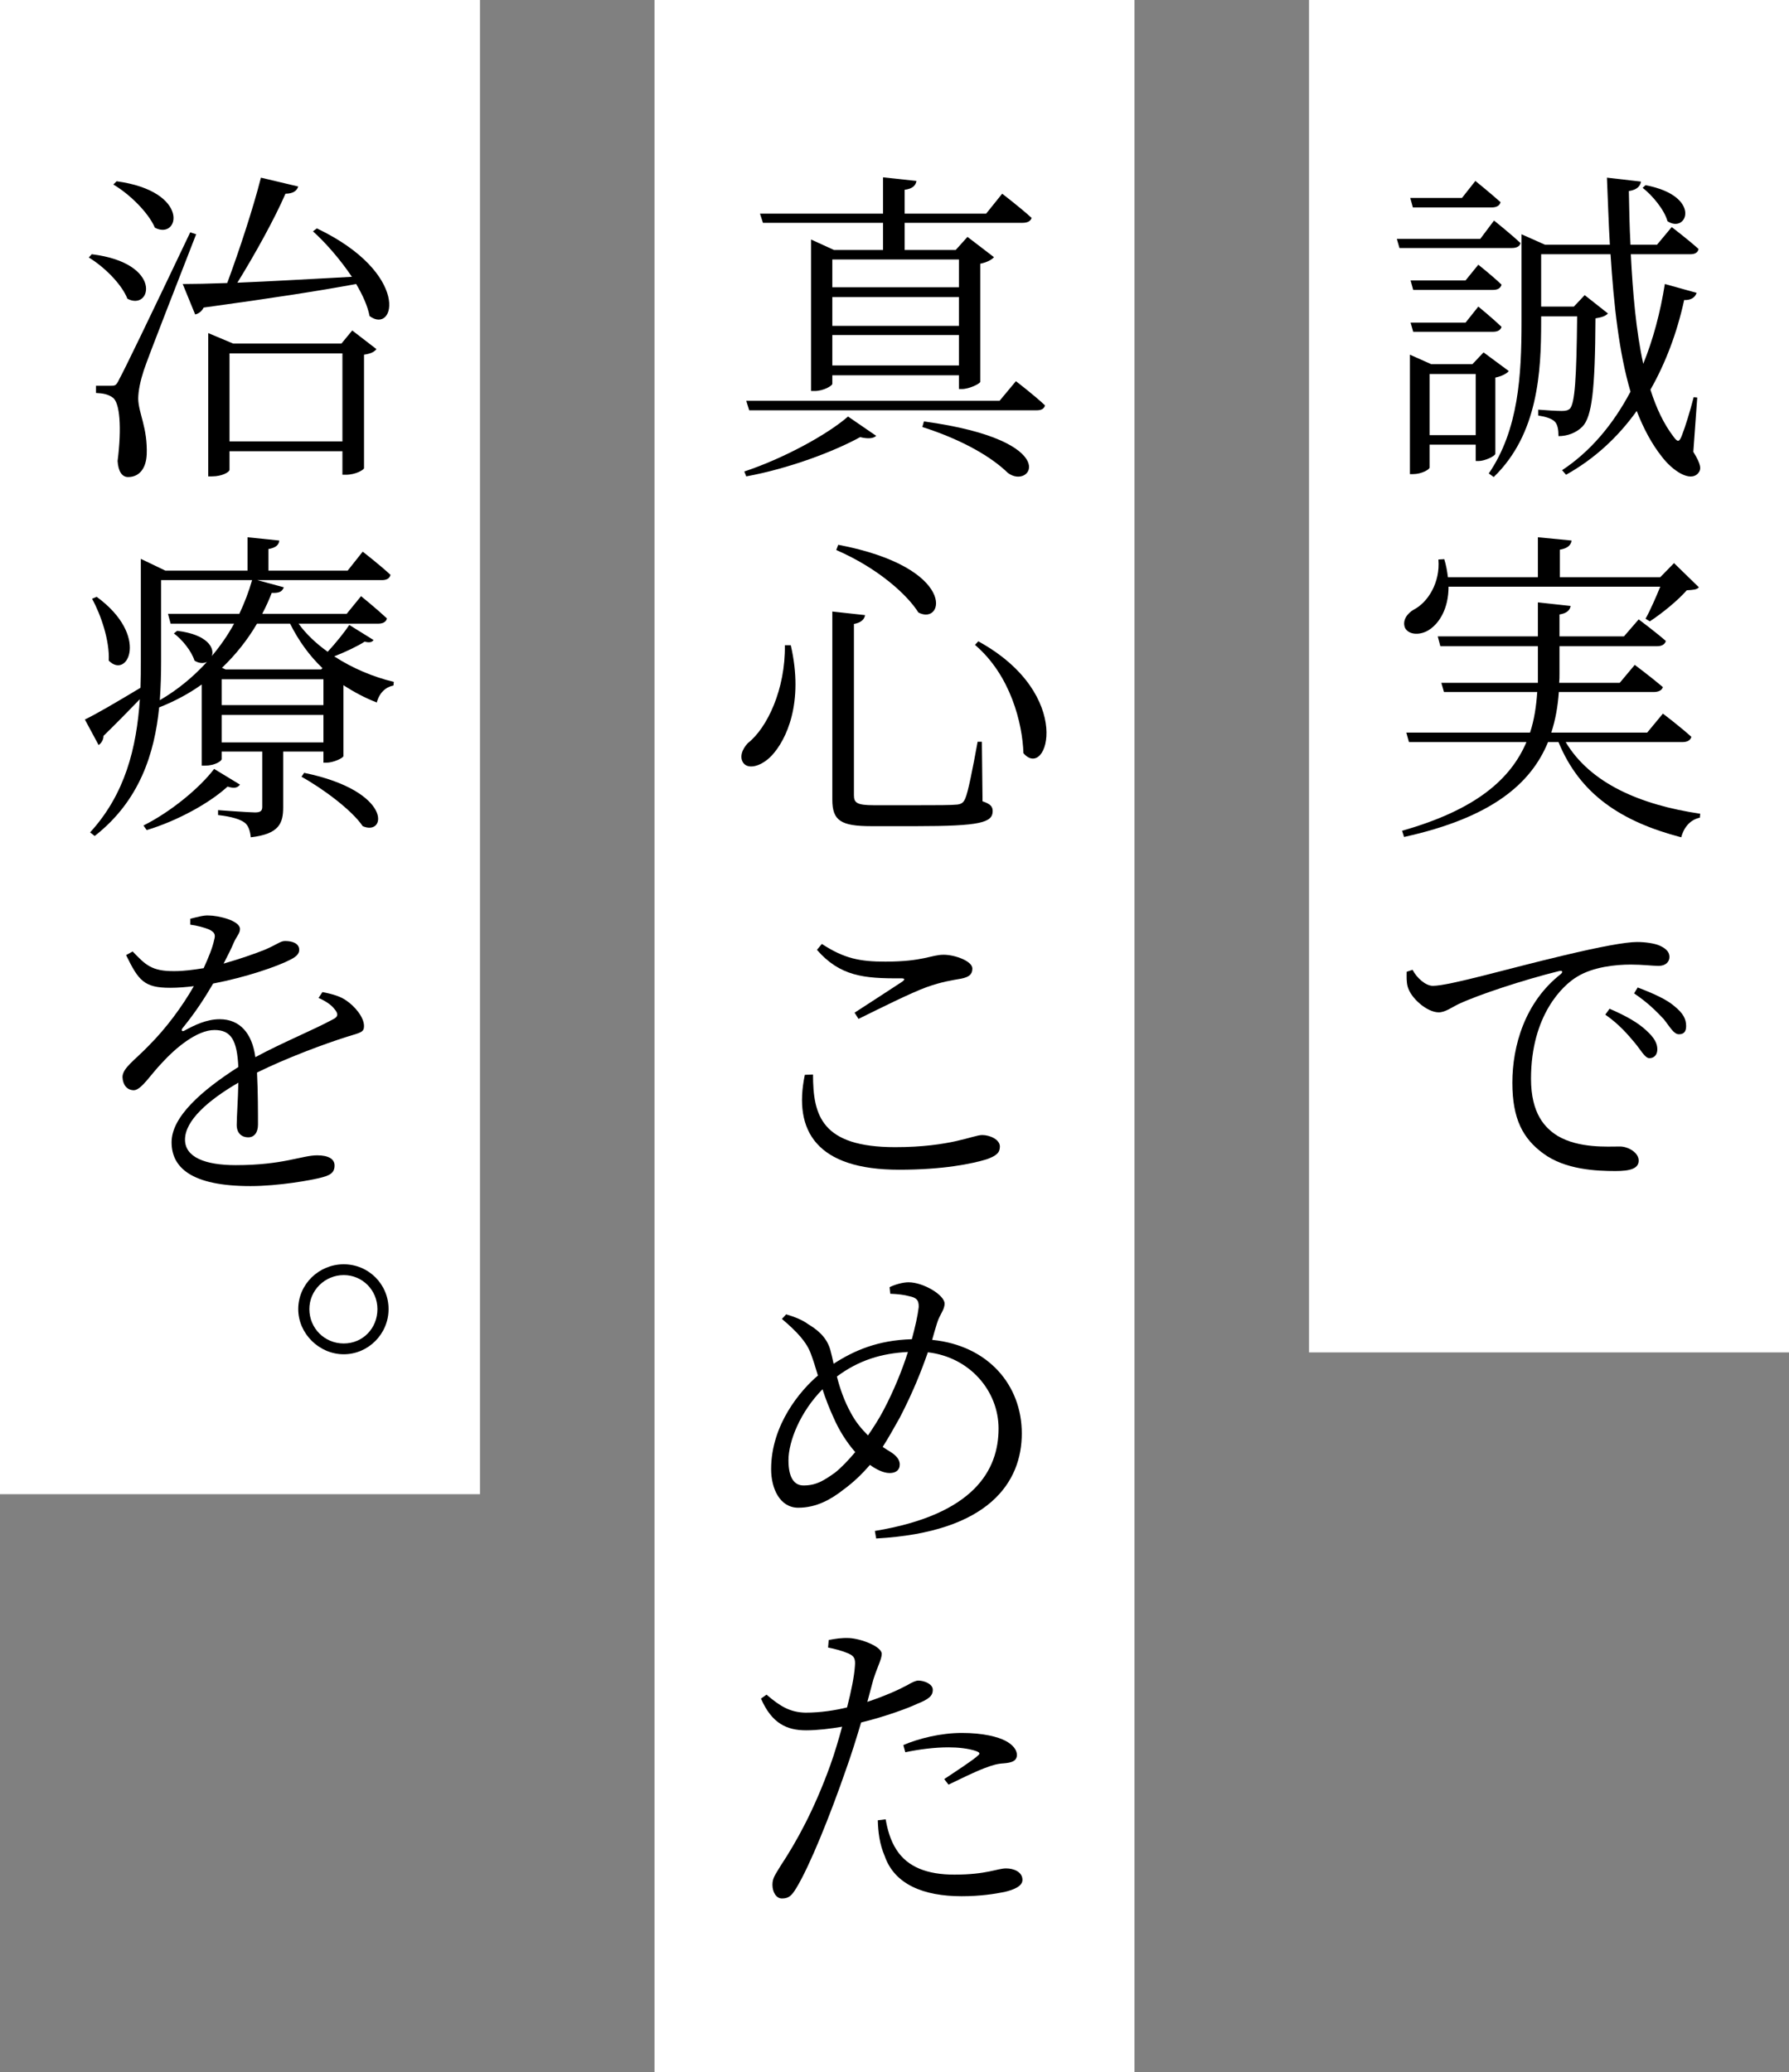
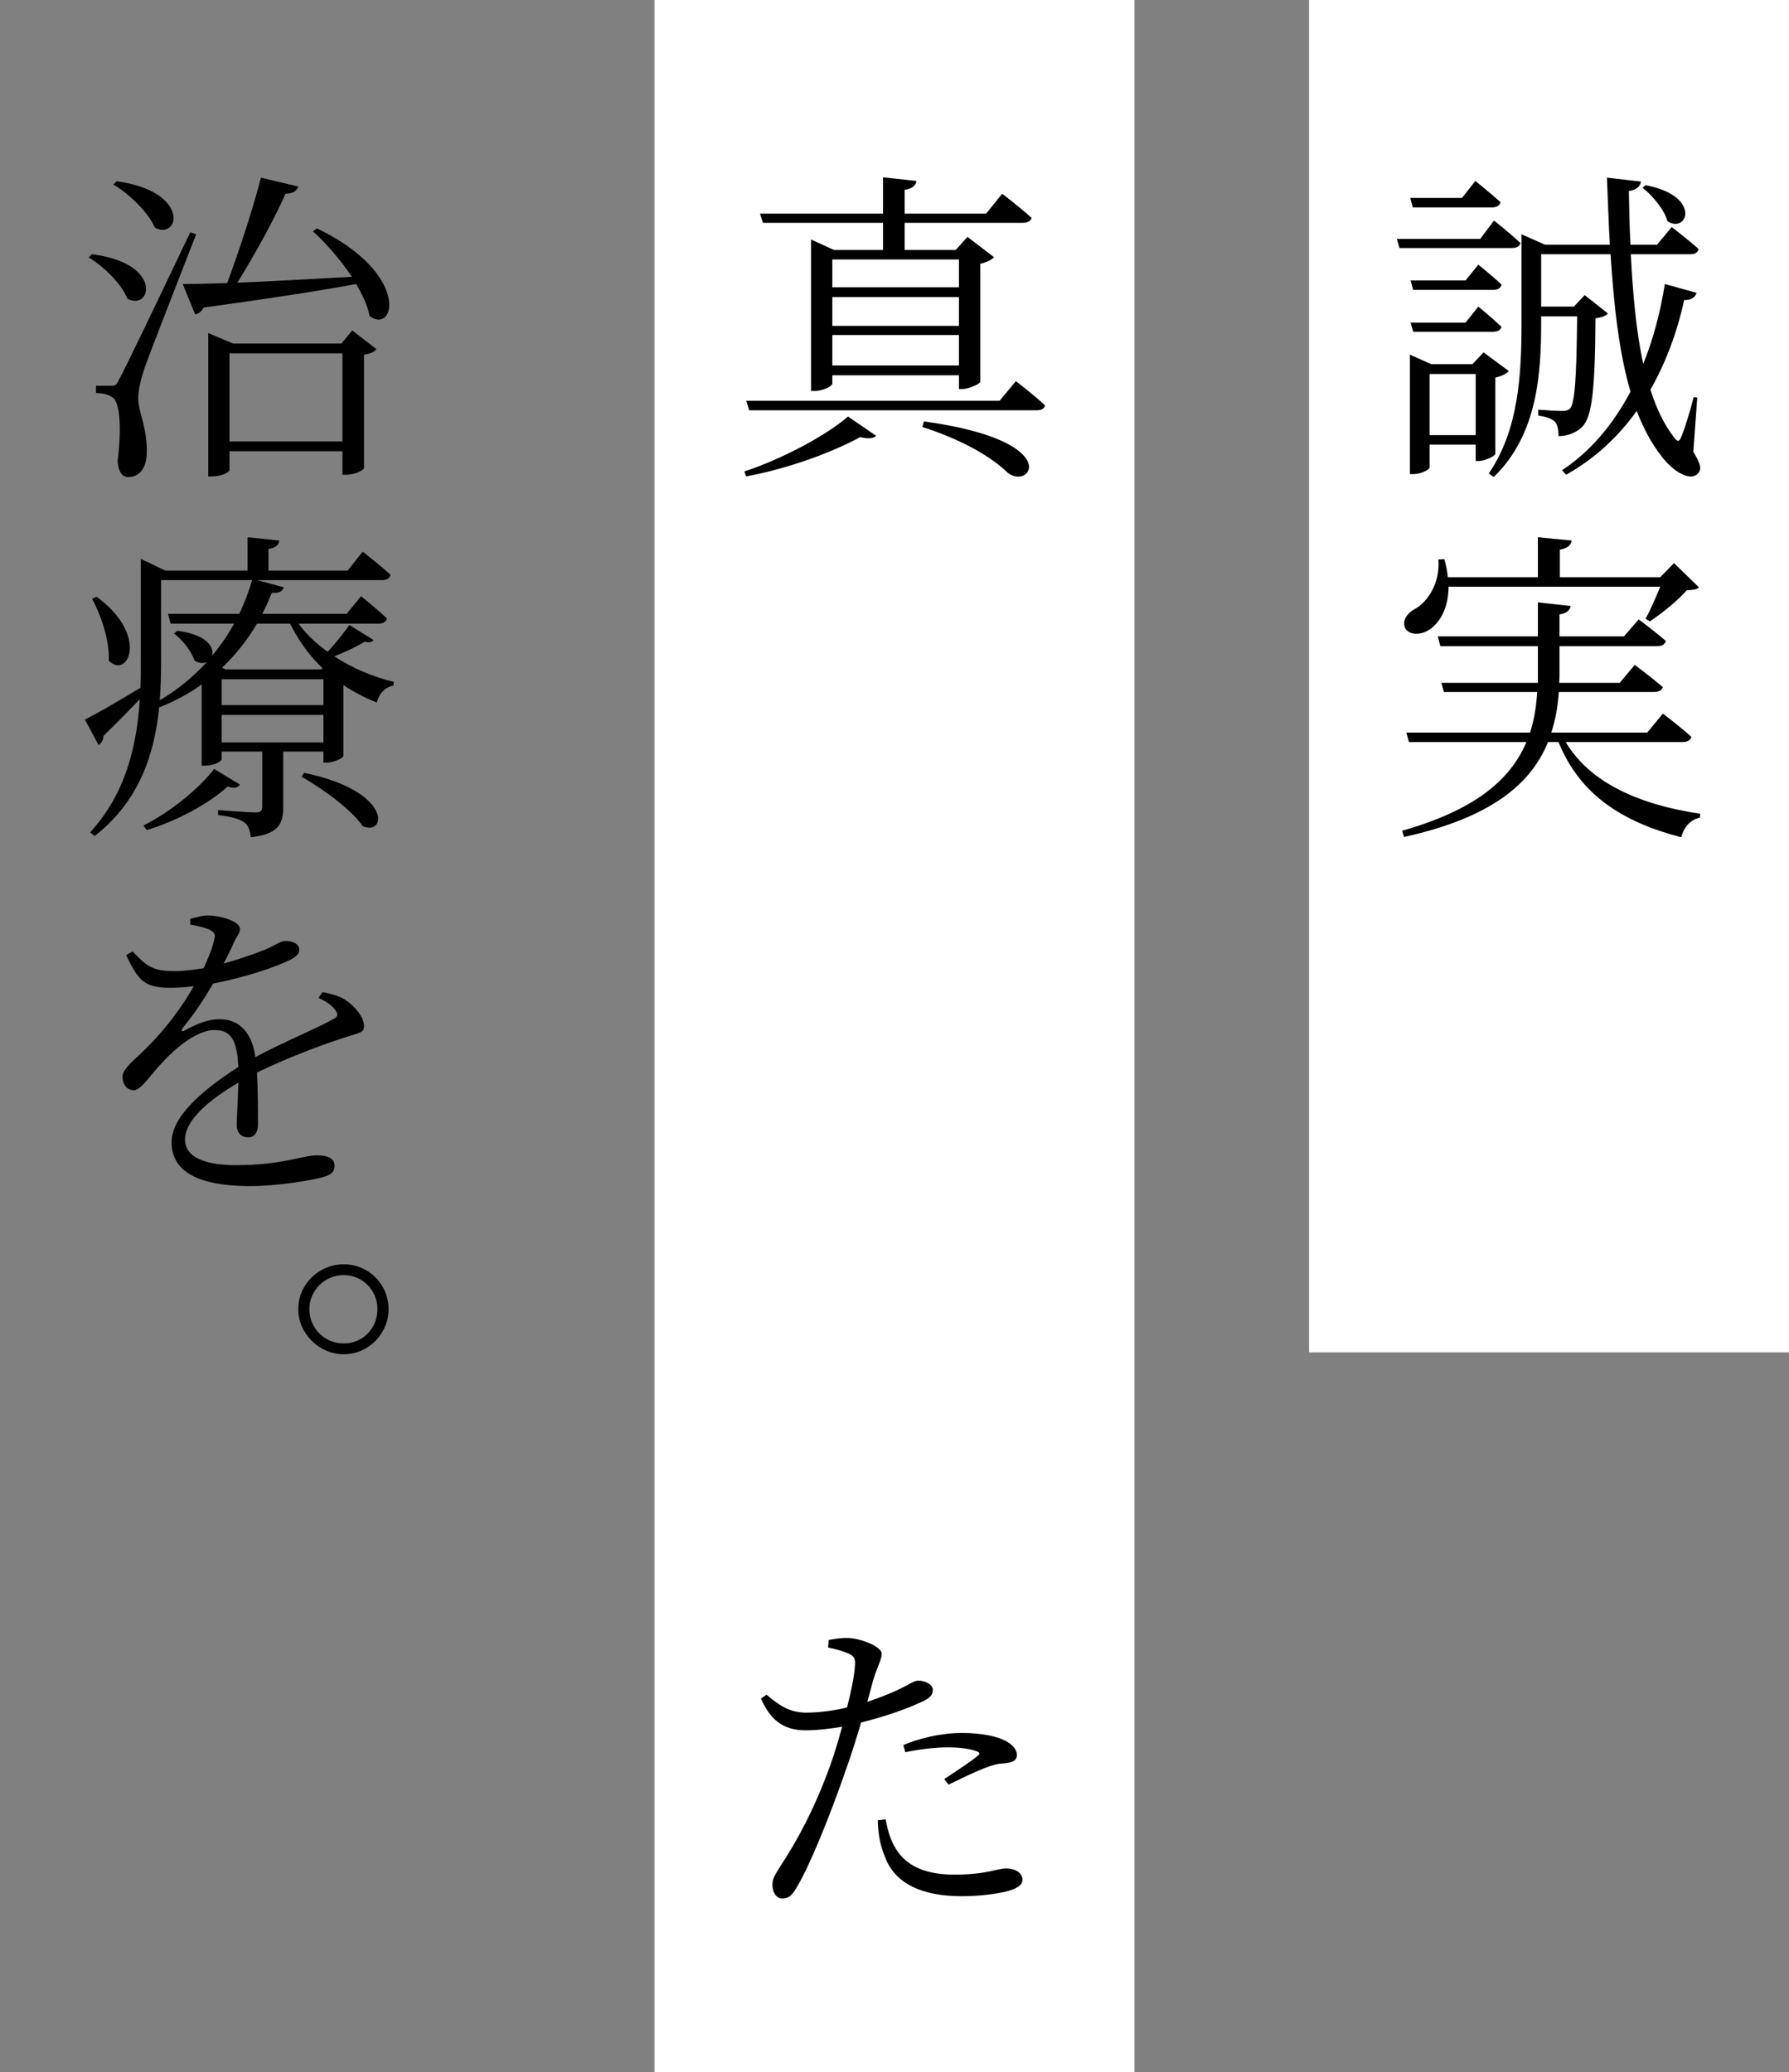
<svg xmlns="http://www.w3.org/2000/svg" id="_レイヤー_1" viewBox="0 0 164 190">
  <rect x="0" y="0" width="164" height="190" fill="#808080" stroke="none" />
  <defs>
    <style>.cls-1{fill:#fff;}</style>
  </defs>
-   <rect class="cls-1" width="44" height="137" />
  <rect class="cls-1" x="60" width="44" height="190" />
  <rect class="cls-1" x="120" width="44" height="124" />
  <g>
    <path d="M136.96,20.22s1.5,1.2,2.43,2.07c-.09,.33-.39,.45-.81,.45h-10.29l-.24-.84h7.65l1.26-1.68Zm.12,21.39c-.03,.21-.96,.66-1.53,.66h-.27v-1.5h-4.23v2.1c0,.18-.75,.6-1.5,.6h-.3v-10.95l1.95,.87h3.78l1.02-1.08,2.31,1.71c-.18,.24-.66,.48-1.23,.6v6.99Zm-7.56-22.59l-.24-.87h4.74l1.23-1.56s1.41,1.14,2.31,1.95c-.09,.33-.39,.48-.81,.48h-7.23Zm6,5.25s1.32,1.05,2.13,1.83c-.09,.33-.36,.48-.78,.48h-7.32l-.24-.87h5.04l1.17-1.44Zm0,3.84s1.32,1.08,2.13,1.86c-.09,.3-.36,.45-.78,.45h-7.32l-.24-.84h5.04l1.17-1.47Zm-.24,11.79v-5.61h-4.23v5.61h4.23Zm19.95,1.53c.72,1.17,.75,1.59,.45,1.95-.75,.87-2.37-.24-3.33-1.5-.93-1.17-1.68-2.58-2.31-4.2-1.74,2.43-3.9,4.41-6.48,5.85l-.36-.42c2.55-1.68,4.65-4.14,6.27-7.2-1.05-3.57-1.53-7.92-1.83-12.6h-6.36v4.8h3l.99-1.05,2.13,1.68c-.21,.24-.57,.36-1.14,.45-.03,6.6-.33,9.03-1.2,9.93-.57,.57-1.38,.87-2.19,.87,0-.51-.06-1.08-.36-1.35-.27-.27-.87-.45-1.5-.54v-.54c.72,.06,1.71,.12,2.16,.12,.39,0,.57-.06,.75-.21,.45-.51,.6-2.76,.66-8.46h-3.3v.54c0,4.5-.27,10.26-4.35,14.19l-.45-.33c2.73-3.99,3-9.03,3-13.83v-8.1l2.16,.96h5.94c-.12-2.01-.18-4.08-.27-6.15l3.12,.36c-.06,.39-.33,.75-1.11,.87,.03,1.62,.06,3.27,.15,4.92h2.43l1.35-1.62s1.53,1.17,2.46,2.01c-.06,.33-.33,.48-.75,.48h-5.46c.18,3.54,.48,7.05,1.14,10.05,.9-2.22,1.56-4.68,1.98-7.32l2.91,.81c-.12,.39-.48,.69-1.14,.66-.66,3.03-1.71,5.79-3.09,8.22,.54,1.71,1.23,3.15,2.1,4.29,.39,.54,.54,.54,.78-.09,.3-.75,.78-2.31,1.08-3.51l.33,.03-.36,4.98Zm-4.38-24.45c5.22,.99,3.81,4.5,2.01,3.3-.27-1.02-1.38-2.37-2.28-3.06l.27-.24Z" />
    <path d="M143.53,68.04c2.25,3.78,6.84,5.76,12.33,6.57l-.03,.36c-.84,.18-1.44,.81-1.71,1.8-5.52-1.44-9.3-3.96-11.25-8.73h-.96c-1.56,3.81-5.16,6.93-13.2,8.7l-.18-.57c6.78-1.92,9.96-4.74,11.4-8.13h-10.77l-.24-.87h11.34c.39-1.17,.57-2.43,.66-3.72h-8.55l-.24-.84h8.85v-3.36h-8.94l-.24-.9h9.18v-3.12l3,.33c-.06,.36-.3,.66-1.02,.78v2.01h5.91l1.35-1.56s1.53,1.14,2.49,1.98c-.09,.33-.39,.48-.81,.48h-8.94v2.52c0,.27,0,.57-.03,.84h5.55l1.38-1.65s1.56,1.17,2.58,2.04c-.09,.3-.42,.45-.84,.45h-8.7c-.09,1.29-.3,2.52-.69,3.72h8.79l1.44-1.74s1.59,1.2,2.61,2.13c-.09,.33-.39,.48-.81,.48h-10.71Zm-10.74-14.25c0,2.01-.84,3.33-1.74,3.93-.78,.54-1.89,.54-2.25-.15-.27-.66,.18-1.32,.81-1.68,1.29-.66,2.43-2.49,2.25-4.59l.54-.03c.18,.6,.27,1.14,.33,1.65h8.25v-3.66l3.09,.3c-.06,.42-.36,.72-1.08,.84v2.52h9.21l1.26-1.29,2.28,2.22c-.18,.21-.51,.24-1.11,.27-.81,.93-2.28,2.13-3.39,2.85l-.39-.24c.42-.75,.96-1.98,1.35-2.94h-19.41Z" />
-     <path d="M129.49,88.92c.39,.75,1.2,1.47,1.86,1.47,1.53,0,7.14-1.65,12-2.79,3.39-.81,5.7-1.23,6.72-1.23,.75,0,1.59,.12,2.07,.33,.66,.3,.9,.63,.9,1.05s-.33,.81-.99,.81c-.57,0-1.47-.12-2.55-.12-1.41,0-3.45,.21-4.92,1.11-1.32,.78-4.23,3.54-4.23,9.36,0,3.21,1.29,4.53,2.46,5.25,1.95,1.14,4.53,.96,5.7,.96,.72,0,1.71,.54,1.71,1.29s-.81,.96-2.13,.96c-1.74,0-4.62-.12-6.63-1.62-1.83-1.35-2.82-3.12-2.82-6.48s1.14-7.38,4.44-9.96c.21-.18,.18-.36-.18-.27-3.27,.81-7.44,2.19-9.21,3.03-.57,.27-1.2,.75-1.8,.75-1.08,0-2.58-1.32-2.85-2.37-.12-.45-.09-.9-.09-1.35l.54-.18Zm18.06,3.57c1.47,.63,2.64,1.29,3.39,2.01,.69,.63,.99,1.14,.99,1.71,0,.51-.3,.81-.72,.81s-.75-.69-1.35-1.41c-.63-.75-1.41-1.68-2.7-2.58l.39-.54Zm2.58-1.95c1.5,.57,2.67,1.11,3.36,1.71,.81,.66,1.08,1.17,1.08,1.83,0,.51-.21,.75-.66,.75-.48,0-.81-.66-1.41-1.41-.69-.72-1.38-1.44-2.7-2.34l.33-.54Z" />
  </g>
  <g>
    <path d="M68.23,43.23c3.54-1.17,7.59-3.36,9.51-5.04l2.58,1.77c-.24,.24-.72,.3-1.47,.12-2.46,1.35-6.54,2.88-10.44,3.6l-.18-.45Zm24.9-8.28s1.65,1.26,2.67,2.22c-.09,.33-.36,.45-.78,.45h-26.34l-.27-.87h23.22l1.5-1.8Zm-23.46-15.36h11.28v-3.33l3.06,.33c-.06,.42-.36,.72-1.08,.81v2.19h7.47l1.47-1.83s1.65,1.26,2.7,2.22c-.09,.3-.39,.45-.81,.45h-10.83v2.49h4.68l1.08-1.2,2.43,1.86c-.21,.24-.66,.48-1.26,.6v10.83c-.03,.18-1.02,.66-1.68,.66h-.27v-1.26h-11.61v.78c0,.18-.81,.66-1.62,.66h-.33v-13.89l2.1,.96h4.5v-2.49h-11.01l-.27-.84Zm6.63,4.2v2.55h11.61v-2.55h-11.61Zm0,6.09h11.61v-2.64h-11.61v2.64Zm11.61,3.63v-2.79h-11.61v2.79h11.61Zm-3.21,5.13c12.96,1.77,9.81,6.36,7.68,4.71-1.44-1.41-4.08-3-7.83-4.2l.15-.51Z" />
-     <path d="M72.49,59.16c1.23,5.28-.42,8.7-1.74,10.11-.87,.93-2.07,1.32-2.58,.72-.42-.54-.15-1.29,.39-1.86,1.77-1.38,3.45-4.95,3.39-8.97h.54Zm6.81-2.76c-.06,.39-.36,.69-1.02,.81v15.69c0,.69,.24,.93,1.83,.93h3.93c1.8,0,3.15,0,3.72-.06,.42-.06,.57-.21,.72-.54,.27-.6,.69-2.76,1.14-5.22h.39l.06,5.46c.72,.24,.93,.48,.93,.9,0,1.05-1.14,1.38-6.99,1.38h-4.14c-2.79,0-3.57-.51-3.57-2.43v-17.25l3,.33Zm4.89-.24c-.99-1.59-3.66-4.05-7.53-5.73l.18-.48c11.01,2.1,9.72,7.47,7.35,6.21Zm9.63,12.9c-.09-2.73-1.17-7.14-4.44-9.93l.3-.33c8.91,4.89,6.33,12.81,4.14,10.26Z" />
-     <path d="M74.53,98.52c0,3.75,.78,6.66,7.53,6.66,5.1,0,7.14-1.11,7.98-1.11,.72,0,1.62,.42,1.62,1.05,0,.57-.3,.84-1.2,1.17-1.38,.42-3.99,.96-8.04,.96-7.53,0-9.72-3.54-8.64-8.7l.75-.03Zm3.81-5.67c1.47-.96,3.3-2.13,4.38-2.85,.27-.21,.24-.3-.15-.3-3.42,.03-5.58-.21-7.68-2.61l.45-.54c2.07,1.35,3.51,1.62,5.82,1.62,3.48,0,4.2-.63,5.34-.63,1.08,0,2.64,.6,2.64,1.26,0,.54-.3,.78-1.02,.93-.84,.15-1.74,.27-3.18,.78-1.47,.54-4.17,1.89-6.24,2.91l-.36-.57Z" />
-     <path d="M81.55,118.02c.48-.24,1.2-.45,1.74-.45,1.35,0,3.3,1.17,3.3,1.95,0,.6-.45,.99-.69,1.8-.15,.48-.3,.99-.45,1.53,5.13,.51,8.22,4.14,8.22,8.58s-2.97,9.06-13.35,9.63l-.12-.69c9.09-1.5,11.34-5.58,11.34-9.39,0-3.42-2.61-6.54-6.48-6.99-.6,1.71-1.35,3.63-2.58,6-.57,1.02-1.08,1.92-1.56,2.67,.15,.12,.33,.21,.45,.3,.57,.33,1.11,.72,1.11,1.32,0,.54-.39,.78-.93,.78-.6,0-1.32-.39-1.8-.75-.75,.87-1.5,1.59-2.4,2.25-1.14,.9-2.49,1.68-4.17,1.68s-2.49-1.74-2.49-3.54c0-4.08,2.7-7.23,4.29-8.58-.21-.72-.42-1.38-.63-1.95-.39-1.11-1.29-2.07-2.67-3.24l.39-.42c.72,.21,1.5,.51,2.01,.9,.69,.42,1.68,1.08,2.04,2.37,.09,.36,.21,.81,.3,1.26,1.86-1.2,4.02-2.16,7.17-2.25,.3-1.11,.54-2.16,.63-2.94,.03-.69-.27-.87-.81-.99-.54-.15-1.08-.21-1.8-.24l-.06-.6Zm-3.15,15.12c-.84-.96-1.53-2.1-1.98-3.15-.39-.84-.75-1.77-1.02-2.61-2.04,2.07-3.12,4.77-3.12,6.51,0,1.62,.54,2.31,1.38,2.31,1.17,0,1.86-.45,2.88-1.17,.57-.45,1.23-1.14,1.86-1.89Zm4.83-9.18c-2.4,.12-4.5,.75-6.51,2.25,.27,1.08,.69,2.28,1.26,3.3,.45,.87,1.02,1.53,1.59,2.1,.51-.75,1.02-1.53,1.44-2.34,.9-1.71,1.68-3.6,2.22-5.31Z" />
    <path d="M79.51,156.04c1.53-.51,2.76-1.05,3.66-1.53,.45-.27,.78-.42,1.02-.42,.51,0,1.32,.3,1.32,.84,0,.57-.36,.87-1.5,1.32-.66,.33-2.94,1.17-5.07,1.68-.42,1.41-.9,2.97-1.41,4.38-1.38,3.99-3.27,8.73-4.53,10.8-.42,.69-.69,.96-1.32,.96-.51,0-.87-.57-.87-1.26,0-.63,.27-.93,.75-1.74,1.47-2.22,3.09-5.16,4.56-9.24,.39-1.08,.75-2.31,1.08-3.51-1.05,.18-2.28,.33-3.3,.33-1.77,0-3.15-.63-4.14-2.91l.51-.36c1.26,1.08,2.16,1.62,3.57,1.65,1.38,0,2.73-.21,3.81-.48,.39-1.5,.66-2.88,.72-3.78,.06-.69-.06-.93-.6-1.17-.57-.24-1.23-.42-1.86-.54l.06-.69c.63-.12,1.14-.21,1.89-.18,1.05,.06,2.94,.75,2.97,1.44,0,.51-.42,1.23-.78,2.4l-.54,2.01Zm1.68,10.77c.15,.87,.42,1.92,.99,2.79,1.02,1.59,2.82,2.28,5.31,2.28,2.97,0,3.93-.57,4.74-.57,.72,0,1.5,.33,1.5,1.05,0,.57-.75,.9-1.65,1.11-.9,.18-2.19,.39-3.93,.39-3.48,0-6.15-1.08-7.05-3.69-.48-1.11-.6-2.22-.63-3.27l.72-.09Zm1.62-6.81c1.41-.6,3.42-1.11,5.37-1.11s3.3,.36,3.99,.72c.69,.36,1.05,.84,1.05,1.29,0,.57-.48,.72-1.23,.78-.54,.03-.99,.15-1.77,.45-.87,.33-2.28,1.02-3.27,1.5l-.39-.51c.99-.66,2.7-1.77,3.09-2.16,.24-.18,.12-.3-.12-.39-.75-.27-1.74-.36-2.58-.36-1.29,0-2.67,.18-3.96,.45l-.18-.66Z" />
  </g>
  <g>
    <path d="M8.41,23.31c6.6,.81,5.46,5.25,3.27,4.08-.54-1.38-2.19-2.97-3.54-3.78l.27-.3Zm9.57-1.83c-1.47,3.81-4.32,11.04-4.8,12.48-.3,.93-.51,1.86-.51,2.61,.03,1.32,.87,2.67,.78,5.1-.06,1.26-.66,2.07-1.71,2.07-.57,0-.9-.54-.96-1.47,.39-3.06,.21-5.37-.45-5.82-.42-.3-.87-.39-1.53-.42v-.66h1.38c.39,0,.48-.03,.75-.6q.63-1.11,6.51-13.47l.54,.18Zm-7.29-4.86c6.81,.93,5.76,5.43,3.51,4.26-.6-1.41-2.37-3.12-3.81-3.96l.3-.3Zm18.36,4.32c8.64,4.14,7.17,9.78,4.83,8.04-.18-.93-.63-1.92-1.23-2.94-3.39,.63-7.86,1.32-13.98,2.16-.18,.36-.48,.57-.78,.63l-1.14-2.79c.99,0,2.4-.03,4.08-.09,1.11-3,2.37-6.84,3.09-9.66l3.42,.81c-.12,.39-.48,.66-1.17,.66-.99,2.28-2.76,5.49-4.41,8.16,2.94-.12,6.63-.33,10.5-.54-1.05-1.56-2.37-3.09-3.57-4.17l.36-.27Zm3.24,9.36l2.22,1.71c-.21,.27-.54,.42-1.14,.51v10.41c0,.12-.72,.6-1.68,.6h-.3v-2.16h-10.35v1.71c0,.18-.63,.6-1.62,.6h-.33v-13.14l2.28,.96h9.93l.99-1.2Zm-.9,10.17v-8.07h-10.35v8.07h10.35Z" />
    <path d="M34.24,58.68c-.12,.21-.39,.27-.81,.15-.6,.39-1.71,.93-2.79,1.35,1.65,1.08,3.57,1.89,5.46,2.34l-.03,.33c-.72,.15-1.29,.66-1.53,1.56-1.08-.42-2.1-.96-3.06-1.59v6.51c-.03,.18-.93,.6-1.56,.6h-.27v-1.02h-3.69v5.1c0,1.47-.36,2.46-2.97,2.76-.06-.57-.21-1.08-.57-1.35-.42-.3-1.14-.54-2.43-.69v-.45s2.85,.21,3.39,.21c.51,0,.66-.15,.66-.51v-5.07h-3.72v.69c0,.18-.63,.6-1.53,.6h-.3v-7.44c-1.17,.84-2.46,1.53-3.9,2.1-.42,4.23-1.8,8.58-5.91,11.79l-.42-.33c3.21-3.51,4.26-7.74,4.56-12.21-.9,.93-2.04,2.1-3.33,3.36,0,.33-.18,.66-.45,.84l-1.26-2.34c.9-.42,2.91-1.59,5.1-2.91,.03-.81,.03-1.59,.03-2.4v-9.42l2.25,1.08h7.53v-3.06l2.91,.3c-.03,.39-.3,.66-.99,.78v1.98h7.26l1.38-1.74s1.59,1.23,2.55,2.13c-.09,.33-.36,.48-.78,.48h-11.43l2.43,.66c-.15,.36-.36,.54-1.11,.51-.24,.63-.54,1.29-.87,1.92h7.74l1.32-1.62s1.44,1.17,2.37,2.04c-.06,.33-.39,.48-.78,.48h-7.32c.69,.96,1.62,1.83,2.67,2.58,.75-.81,1.59-1.86,1.98-2.46l2.22,1.38Zm-25.38-3.96c4.89,3.57,2.82,7.62,1.11,5.85,.09-1.83-.72-4.2-1.53-5.67l.42-.18Zm13.14,17.22c-.21,.27-.48,.39-1.14,.18-1.59,1.47-4.53,3.12-7.41,3.99l-.3-.42c2.52-1.26,5.16-3.45,6.48-5.19l2.37,1.44Zm-7.23-11.31c0,1.14-.03,2.34-.12,3.57,1.65-.96,3.09-2.16,4.32-3.51-.3,.15-.72,.15-1.14-.12-.27-.87-1.14-1.95-1.89-2.49l.3-.24c2.76,.33,3.45,1.56,3.18,2.31,.78-.93,1.47-1.92,2.04-2.97h-5.82l-.24-.9h6.54c.48-1.02,.87-2.04,1.17-3.09H14.77v7.44Zm5.55,4.02h9.33v-2.37h-9.33v2.37Zm9.33,3.42v-2.52h-9.33v2.52h9.33Zm-6.09-10.89c-.84,1.44-1.92,2.82-3.21,4.05l.33,.15h8.76l.12-.12c-1.2-1.14-2.19-2.52-2.97-4.08h-3.03Zm4.32,13.68c8.16,1.68,7.56,5.85,5.37,4.89-.99-1.47-3.66-3.45-5.61-4.53l.24-.36Z" />
    <path d="M29.56,90.96c1.05,.21,1.68,.42,2.19,.78,.75,.51,1.62,1.5,1.62,2.34,0,.57-.33,.6-1.5,.96-2.19,.69-5.64,1.98-8.31,3.3,.09,1.71,.09,3.78,.09,4.77,0,.72-.33,1.17-.9,1.17-.54,0-1.05-.33-1.05-1.14,0-.72,.12-2.31,.15-3.87-2.79,1.62-4.89,3.48-4.89,5.22,0,1.62,1.86,2.34,4.65,2.34,4.35,0,6.06-.9,7.47-.9,1.02,0,1.59,.33,1.59,.93,0,.45-.15,.84-1.11,1.08-.96,.27-4.05,.81-6.6,.81-5.43,0-7.23-1.71-7.23-4.02s2.7-4.71,6.12-6.9c-.12-2.46-.66-3.39-2.19-3.39-1.62,0-3.6,1.68-4.8,3-1.05,1.08-1.89,2.49-2.58,2.52-.63,0-1.02-.48-1.05-1.2,0-.84,1.11-1.53,2.43-2.91,1.56-1.56,3.03-3.54,4.11-5.43-.75,.09-1.47,.15-2.16,.15-2.4,0-2.91-.66-4.05-3l.6-.33c1.17,1.2,1.71,1.83,3.87,1.8,.81,0,1.71-.12,2.64-.27,.45-.99,.81-1.86,.96-2.58,.15-.51,.06-.72-.51-.99-.39-.15-.99-.33-1.68-.42v-.54c.6-.15,1.23-.33,1.68-.3,.93,0,2.88,.48,2.88,1.23,0,.42-.27,.6-.57,1.26-.18,.45-.54,1.17-.93,1.92,1.47-.42,2.85-.9,3.75-1.26,1.26-.54,1.44-.81,1.89-.81,.66,0,1.29,.21,1.29,.81,0,.36-.27,.63-.81,.9-1.2,.63-4.11,1.62-7.08,2.19-.69,1.17-1.5,2.49-2.82,4.11-.12,.18-.03,.33,.18,.21,.93-.51,2.04-1.05,3.24-1.05,1.83,0,2.97,1.26,3.27,3.48,2.37-1.29,5.31-2.49,7.08-3.45,.51-.24,.57-.51,.15-.99-.3-.39-.87-.75-1.44-.99l.36-.54Z" />
    <path d="M27.34,120.03c0-2.28,1.89-4.11,4.17-4.11s4.11,1.83,4.11,4.11-1.86,4.14-4.11,4.14-4.17-1.89-4.17-4.14Zm1.02,0c0,1.74,1.38,3.15,3.15,3.15s3.09-1.41,3.09-3.15-1.38-3.12-3.09-3.12-3.15,1.38-3.15,3.12Z" />
  </g>
</svg>